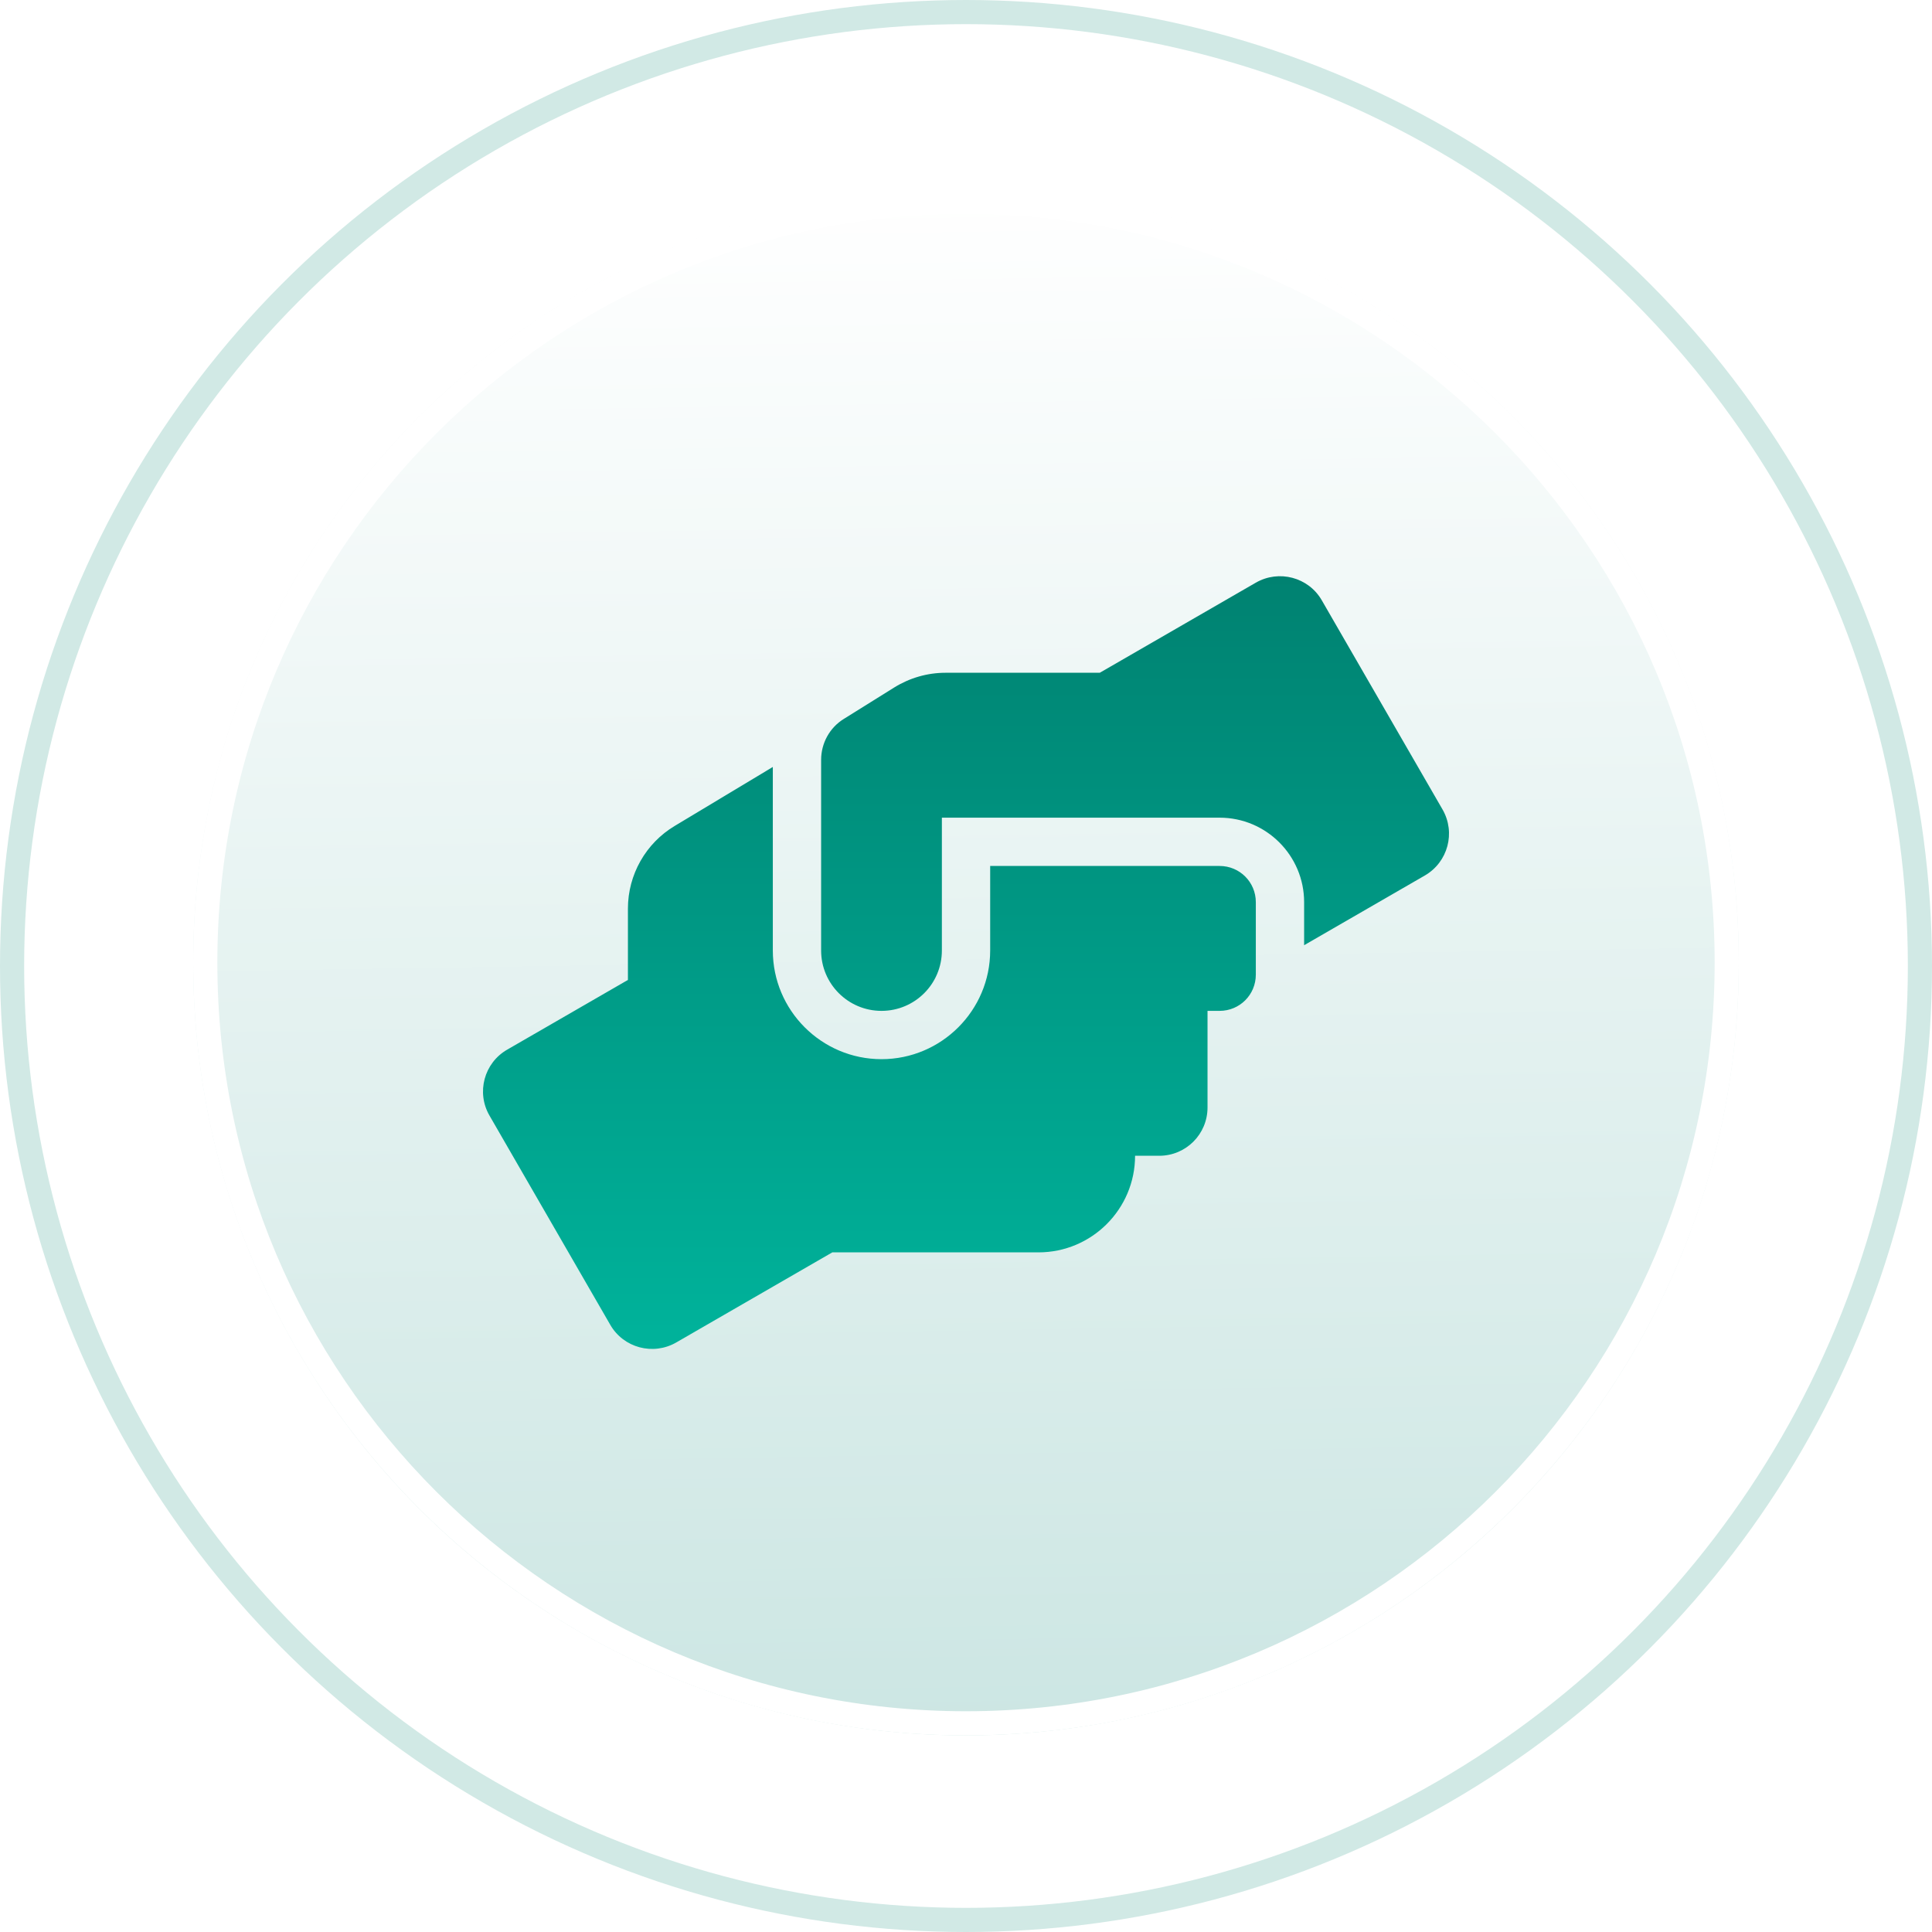
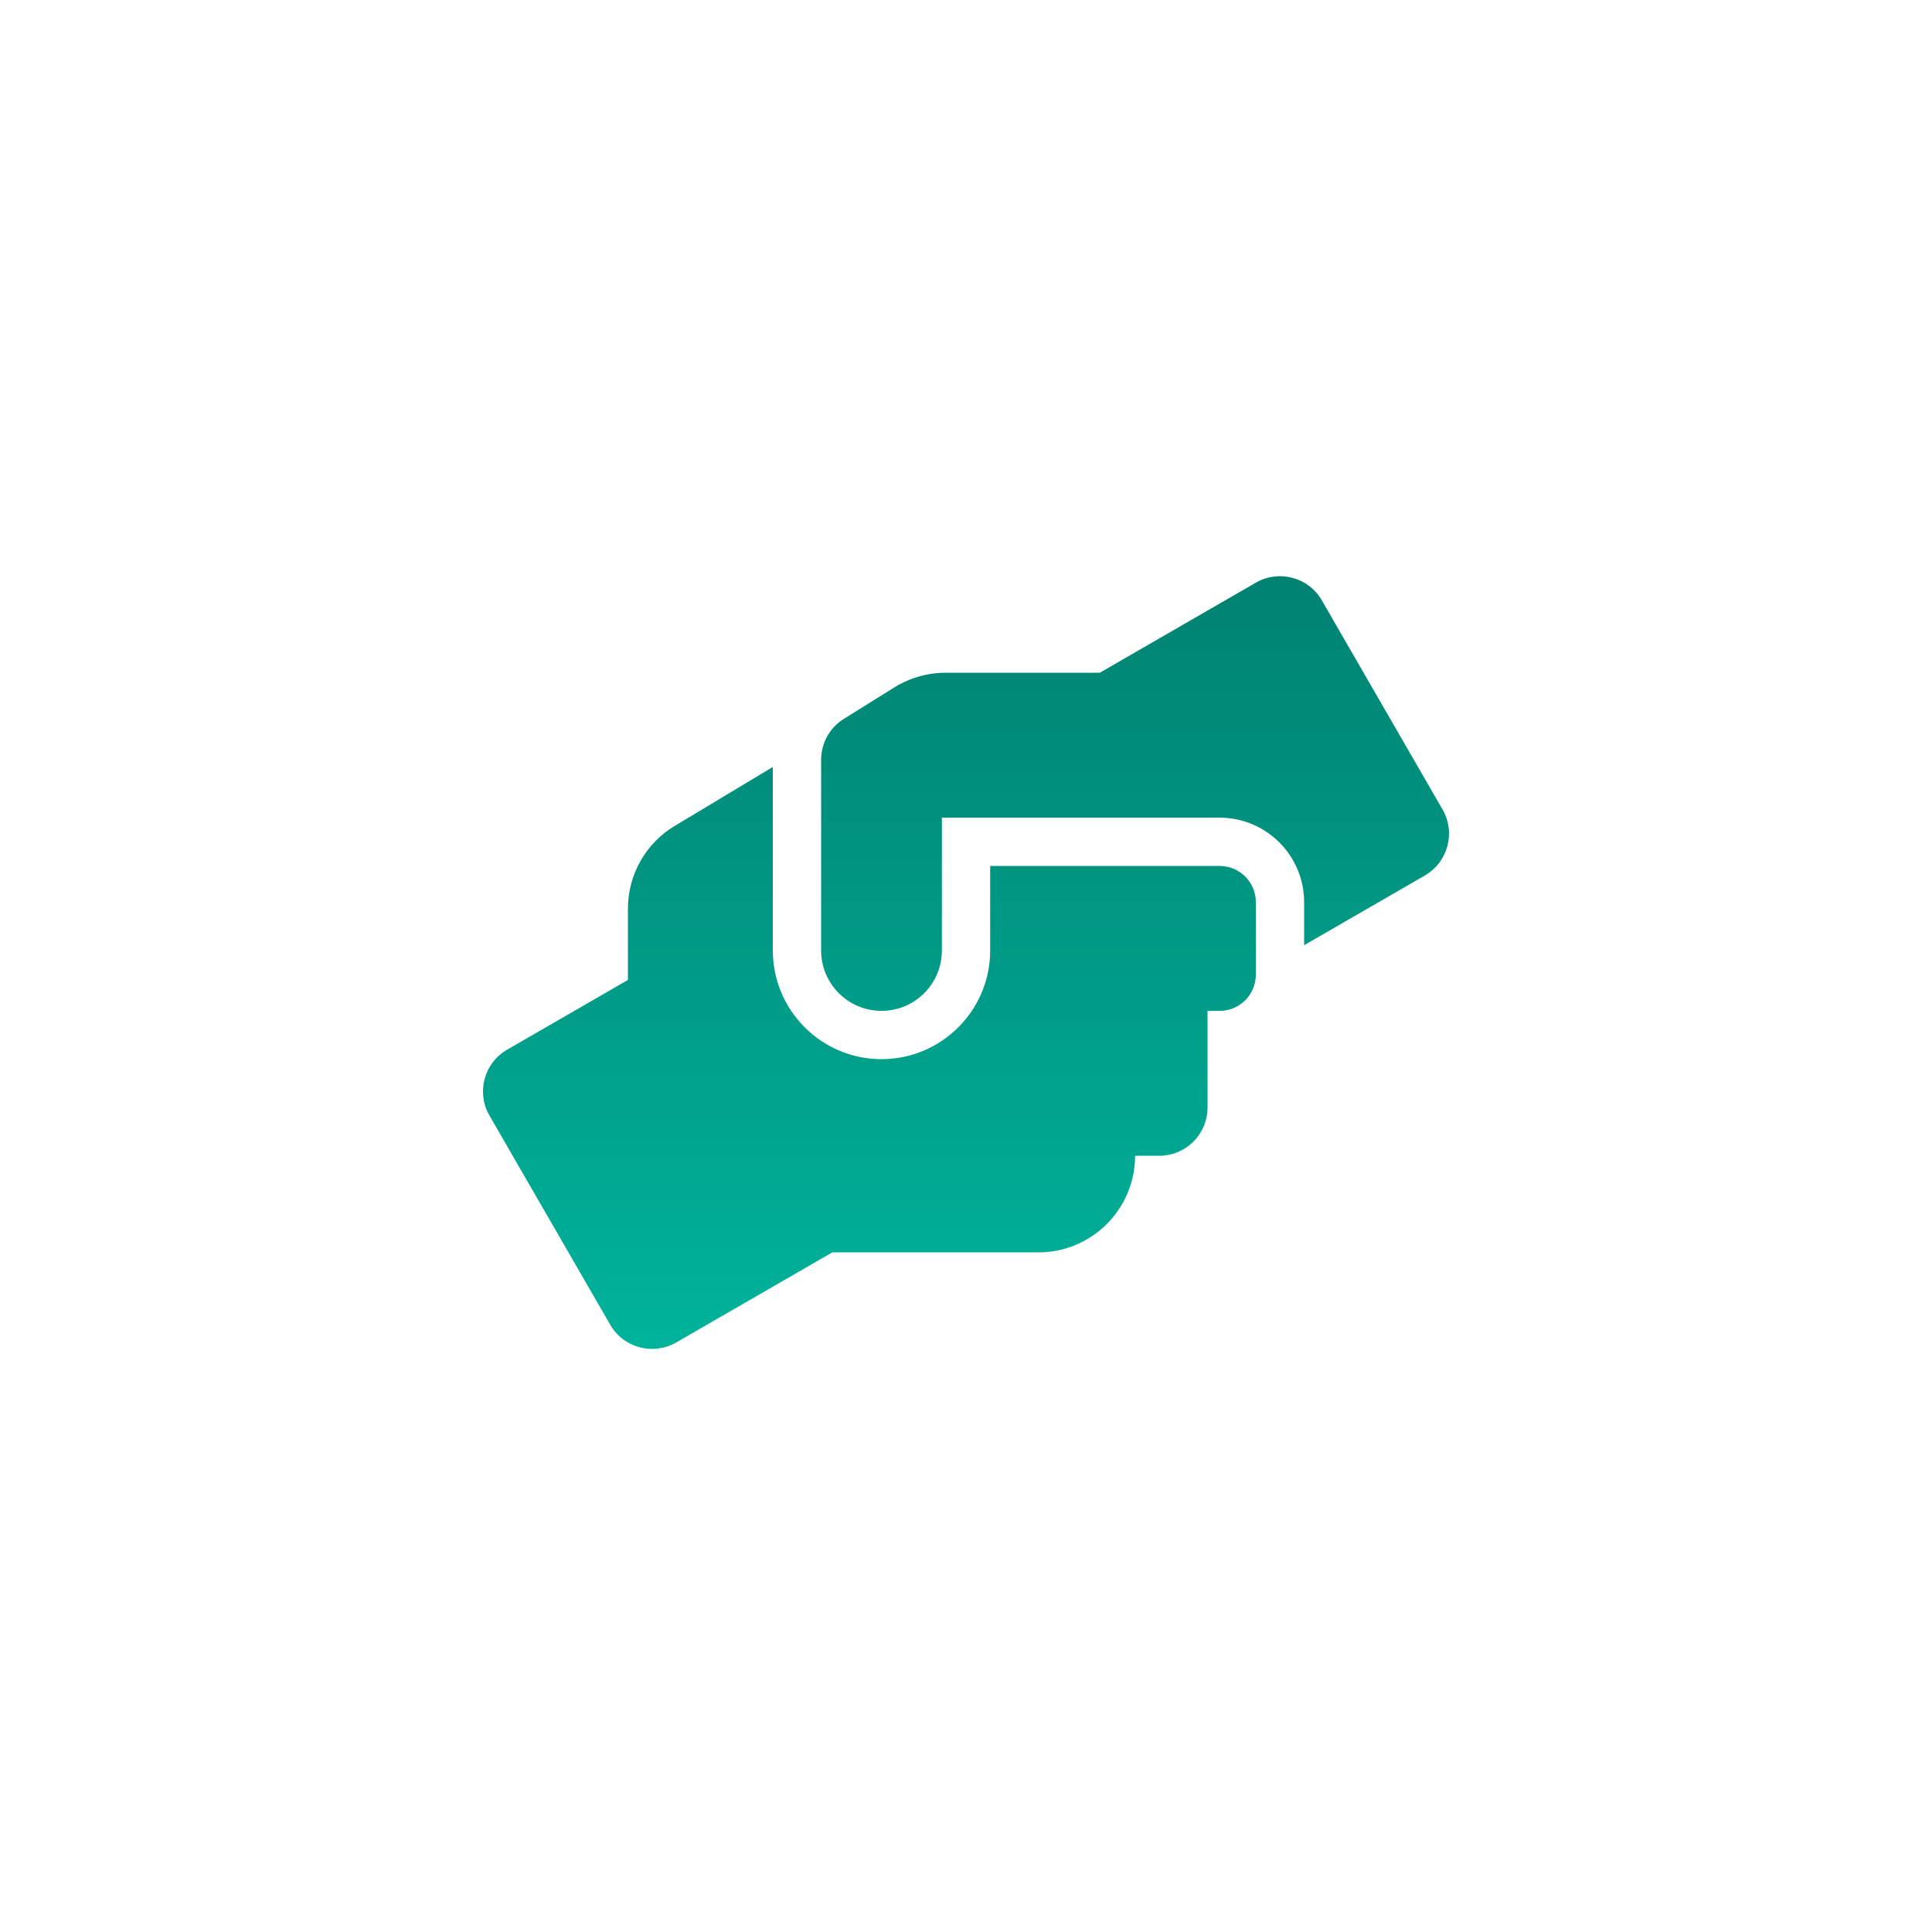
<svg xmlns="http://www.w3.org/2000/svg" width="80" height="80" viewBox="0 0 80 80" fill="none">
-   <circle cx="40" cy="40" r="39.5" fill="url(#paint0_radial_47_1720)" stroke="#D1E9E5" />
  <g filter="url(#filter0_d_47_1720)">
-     <ellipse cx="40" cy="39.859" rx="32" ry="32" fill="url(#paint1_linear_47_1720)" />
-     <path d="M71.5 39.859C71.5 57.256 57.397 71.359 40 71.359C22.603 71.359 8.5 57.256 8.5 39.859C8.5 22.462 22.603 8.359 40 8.359C57.397 8.359 71.5 22.462 71.5 39.859Z" stroke="white" />
-   </g>
+     </g>
  <path d="M50.501 35.858H41.001V39.358C41.001 41.839 38.983 43.858 36.501 43.858C34.02 43.858 32.001 41.839 32.001 39.358V31.758L27.945 34.196C26.739 34.914 26.001 36.221 26.001 37.62V40.577L21.001 43.464C20.045 44.014 19.714 45.239 20.27 46.196L25.27 54.858C25.82 55.814 27.045 56.139 28.001 55.589L34.464 51.858H43.001C45.208 51.858 47.001 50.064 47.001 47.858H48.001C49.108 47.858 50.001 46.964 50.001 45.858V41.858H50.501C51.333 41.858 52.001 41.189 52.001 40.358V37.358C52.001 36.527 51.333 35.858 50.501 35.858ZM59.733 33.52L54.733 24.858C54.183 23.902 52.958 23.577 52.001 24.127L45.539 27.858H39.151C38.401 27.858 37.67 28.07 37.033 28.464L34.939 29.77C34.351 30.133 34.001 30.777 34.001 31.464V39.358C34.001 40.739 35.12 41.858 36.501 41.858C37.883 41.858 39.001 40.739 39.001 39.358V33.858H50.501C52.433 33.858 54.001 35.427 54.001 37.358V39.139L59.001 36.252C59.958 35.696 60.283 34.477 59.733 33.52Z" fill="url(#paint2_linear_47_1720)" />
  <defs>
    <filter id="filter0_d_47_1720" x="4" y="3.859" width="72" height="72" filterUnits="userSpaceOnUse" color-interpolation-filters="sRGB">
      <feFlood flood-opacity="0" result="BackgroundImageFix" />
      <feColorMatrix in="SourceAlpha" type="matrix" values="0 0 0 0 0 0 0 0 0 0 0 0 0 0 0 0 0 0 127 0" result="hardAlpha" />
      <feOffset />
      <feGaussianBlur stdDeviation="2" />
      <feComposite in2="hardAlpha" operator="out" />
      <feColorMatrix type="matrix" values="0 0 0 0 0 0 0 0 0 0.506 0 0 0 0 0.42 0 0 0 0.35 0" />
      <feBlend mode="normal" in2="BackgroundImageFix" result="effect1_dropShadow_47_1720" />
      <feBlend mode="normal" in="SourceGraphic" in2="effect1_dropShadow_47_1720" result="shape" />
    </filter>
    <radialGradient id="paint0_radial_47_1720" cx="0" cy="0" r="1" gradientUnits="userSpaceOnUse" gradientTransform="translate(40 40) rotate(90) scale(40)">
      <stop stop-color="white" stop-opacity="0.7" />
      <stop offset="0.229" stop-color="white" stop-opacity="0" />
      <stop offset="1" stop-color="white" stop-opacity="0.5" />
    </radialGradient>
    <linearGradient id="paint1_linear_47_1720" x1="40" y1="7.719" x2="41" y2="71.719" gradientUnits="userSpaceOnUse">
      <stop stop-color="white" />
      <stop offset="1" stop-color="#CCE6E3" />
    </linearGradient>
    <linearGradient id="paint2_linear_47_1720" x1="40" y1="23.859" x2="40" y2="55.857" gradientUnits="userSpaceOnUse">
      <stop stop-color="#008271" />
      <stop offset="1" stop-color="#00B39B" />
    </linearGradient>
  </defs>
</svg>